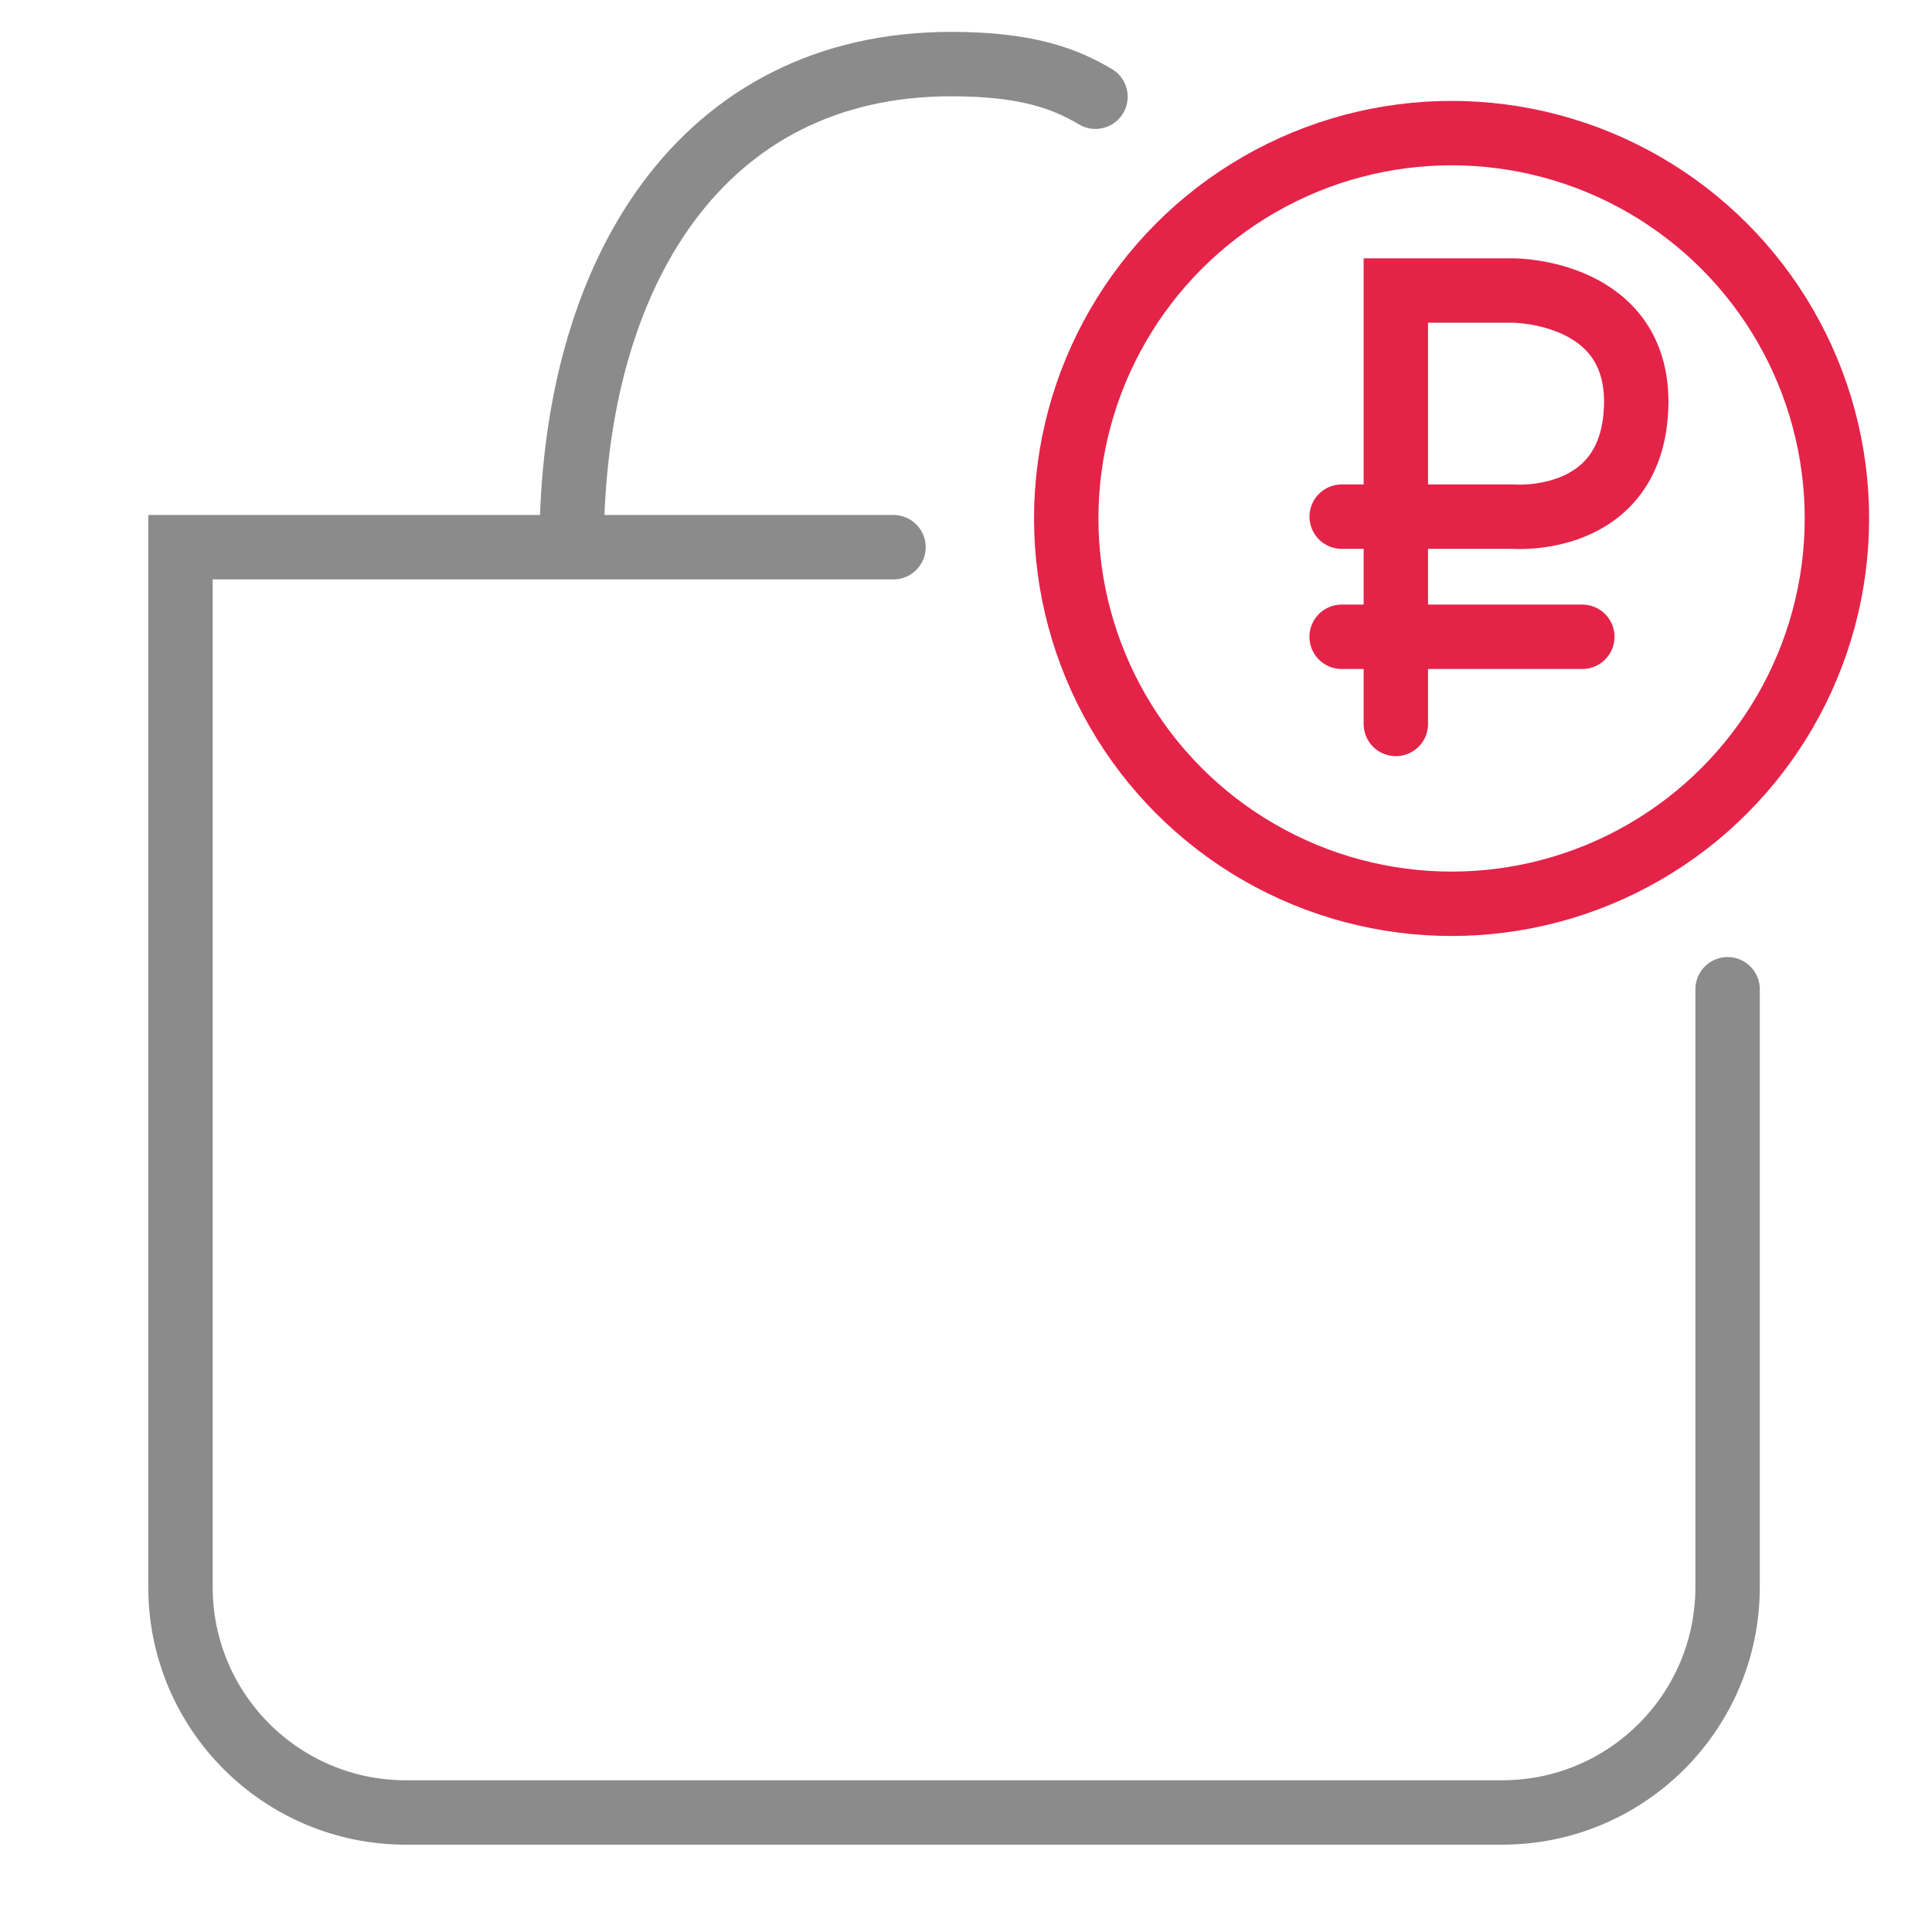
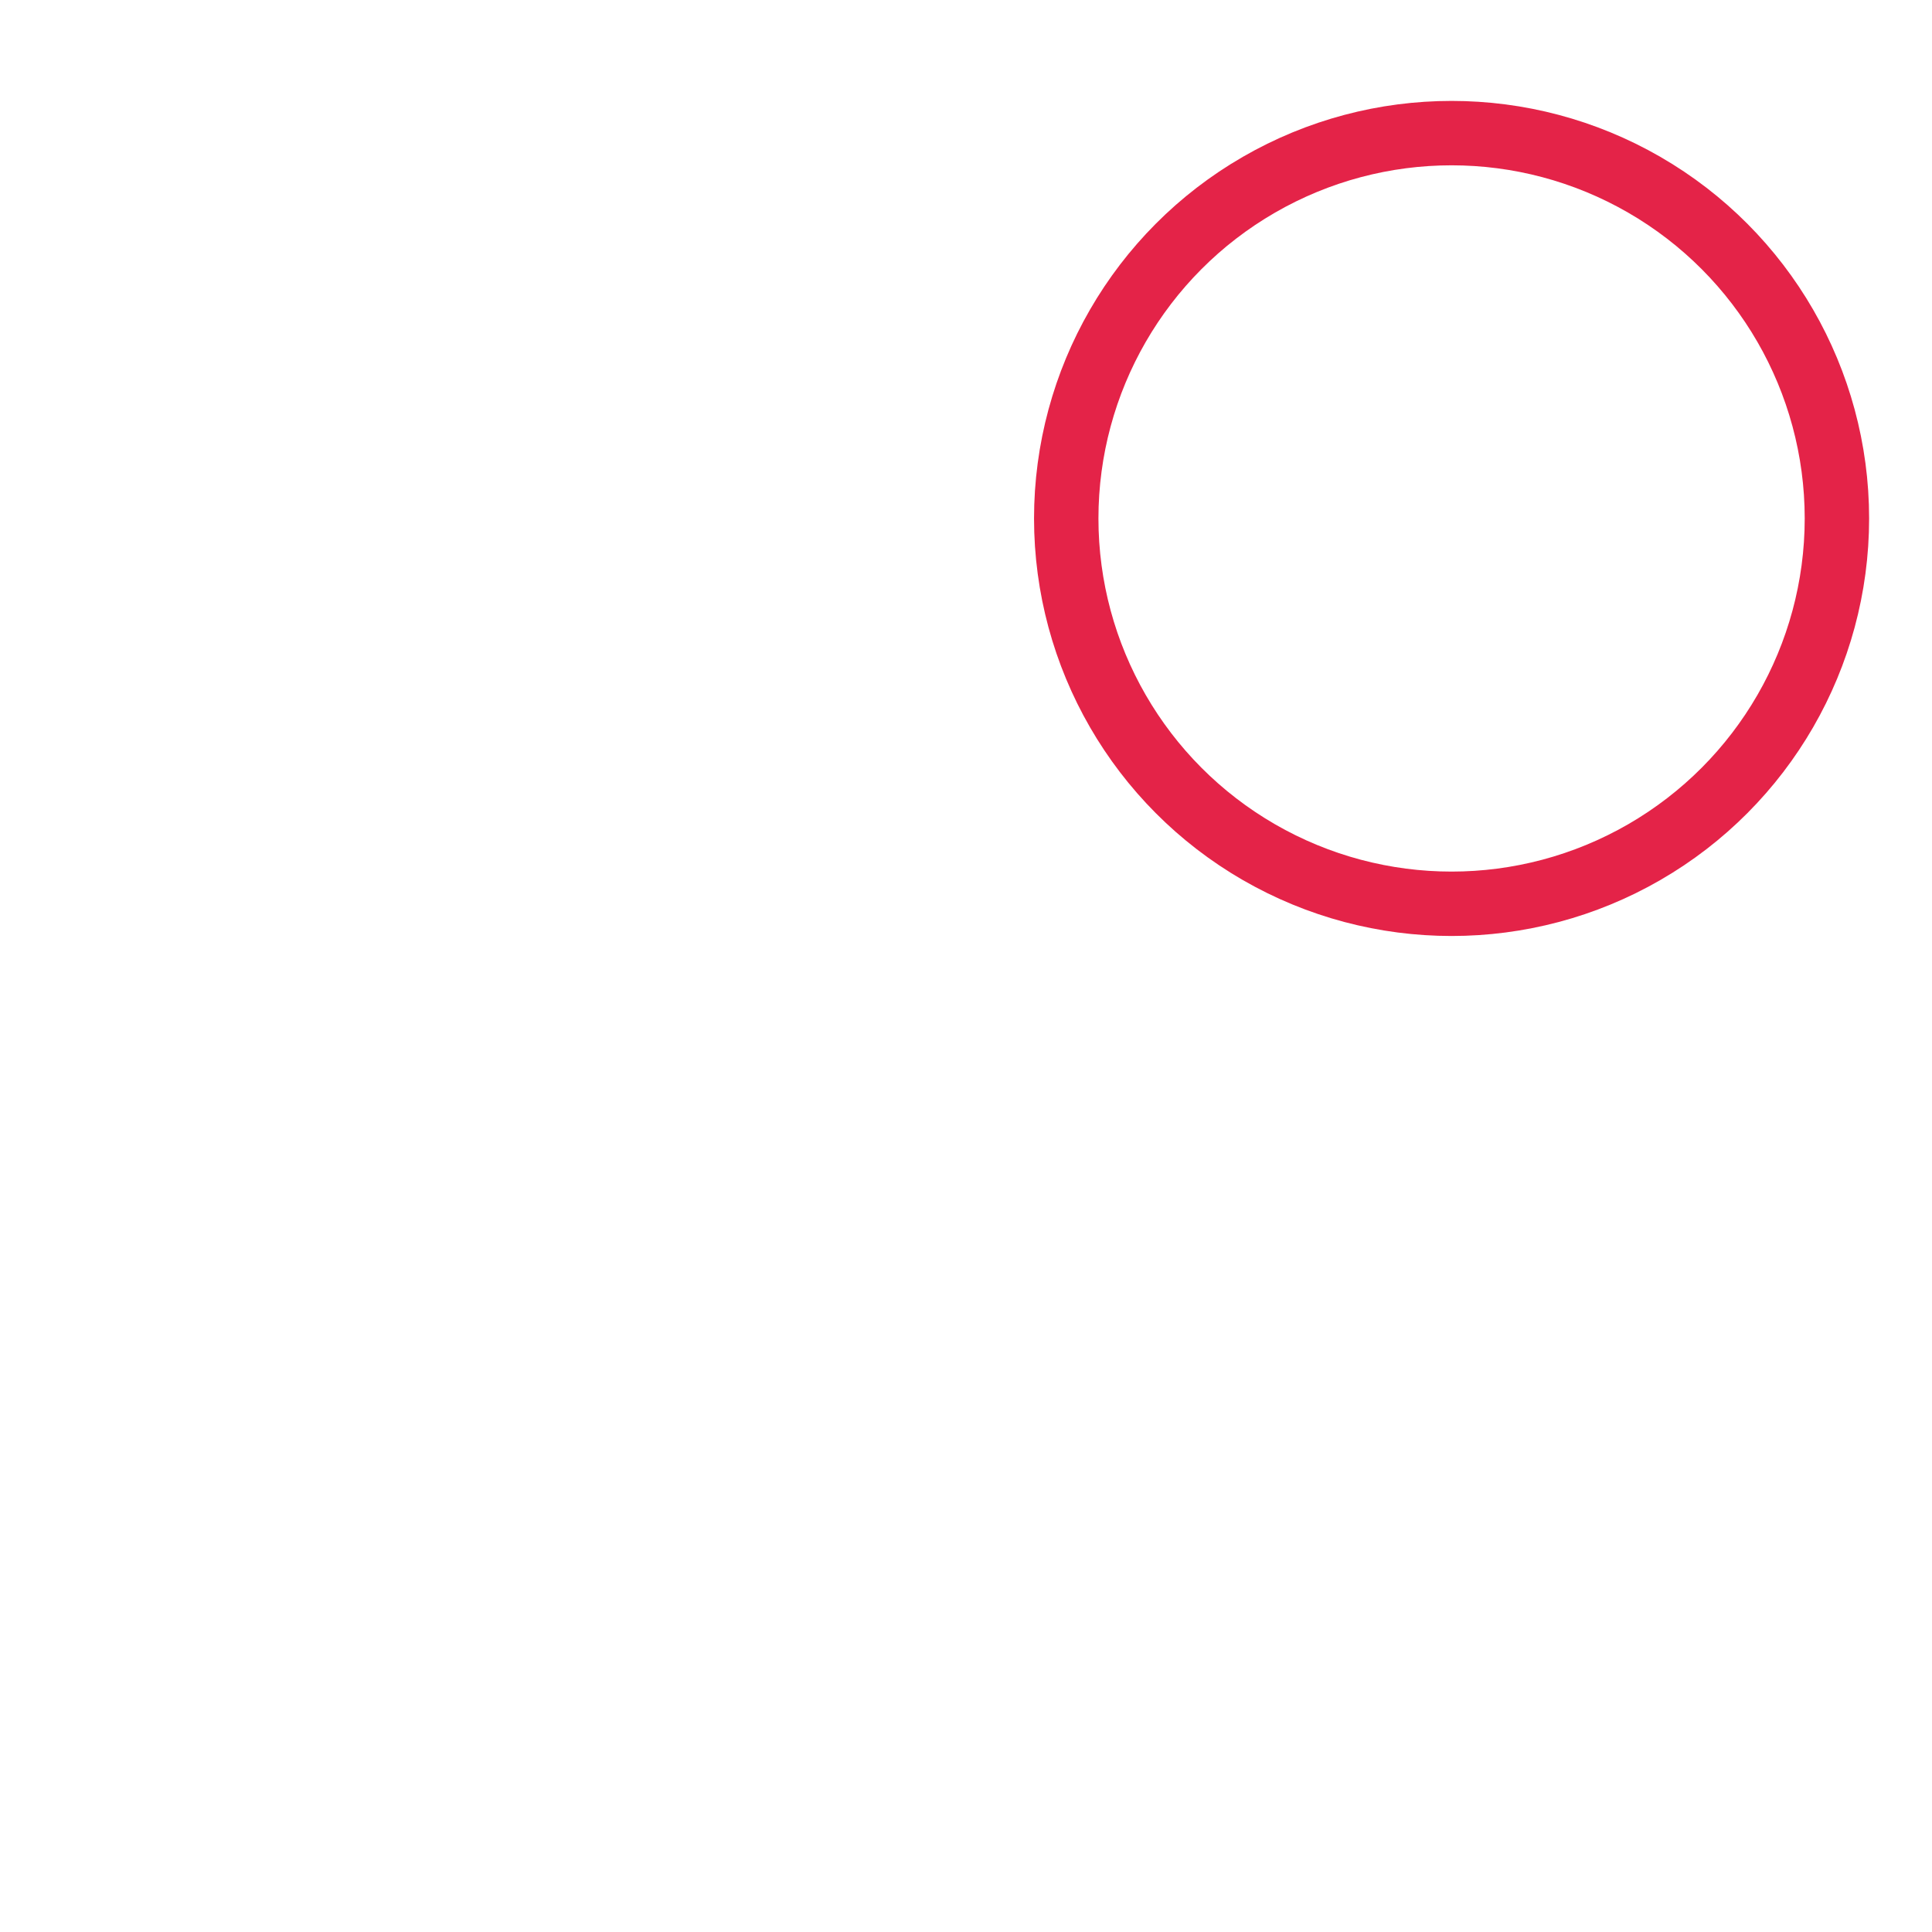
<svg xmlns="http://www.w3.org/2000/svg" width="60" height="60" viewBox="0 0 60 60" fill="none">
-   <path d="M17.752 16.994H5.605V49.288C5.605 53.154 8.739 56.288 12.605 56.288H46.652C50.518 56.288 53.652 53.154 53.652 49.288V30.722M17.752 16.994C17.752 8.42 21.829 1.99 29.541 1.99C31.961 1.99 33.118 2.473 34.021 3.004M17.752 16.994H27.748" stroke="#8B8B8B" stroke-width="2" stroke-linecap="round" />
  <circle cx="45.08" cy="16.101" r="11.967" stroke="#E42348" stroke-width="2" />
-   <path d="M43.349 22.483V9.023H47.007C47.007 9.023 50.963 9.023 50.811 12.68C50.659 16.338 47.007 16.045 47.007 16.045H41.668M41.666 19.776H49.14" stroke="#E42348" stroke-width="2" stroke-linecap="round" />
</svg>